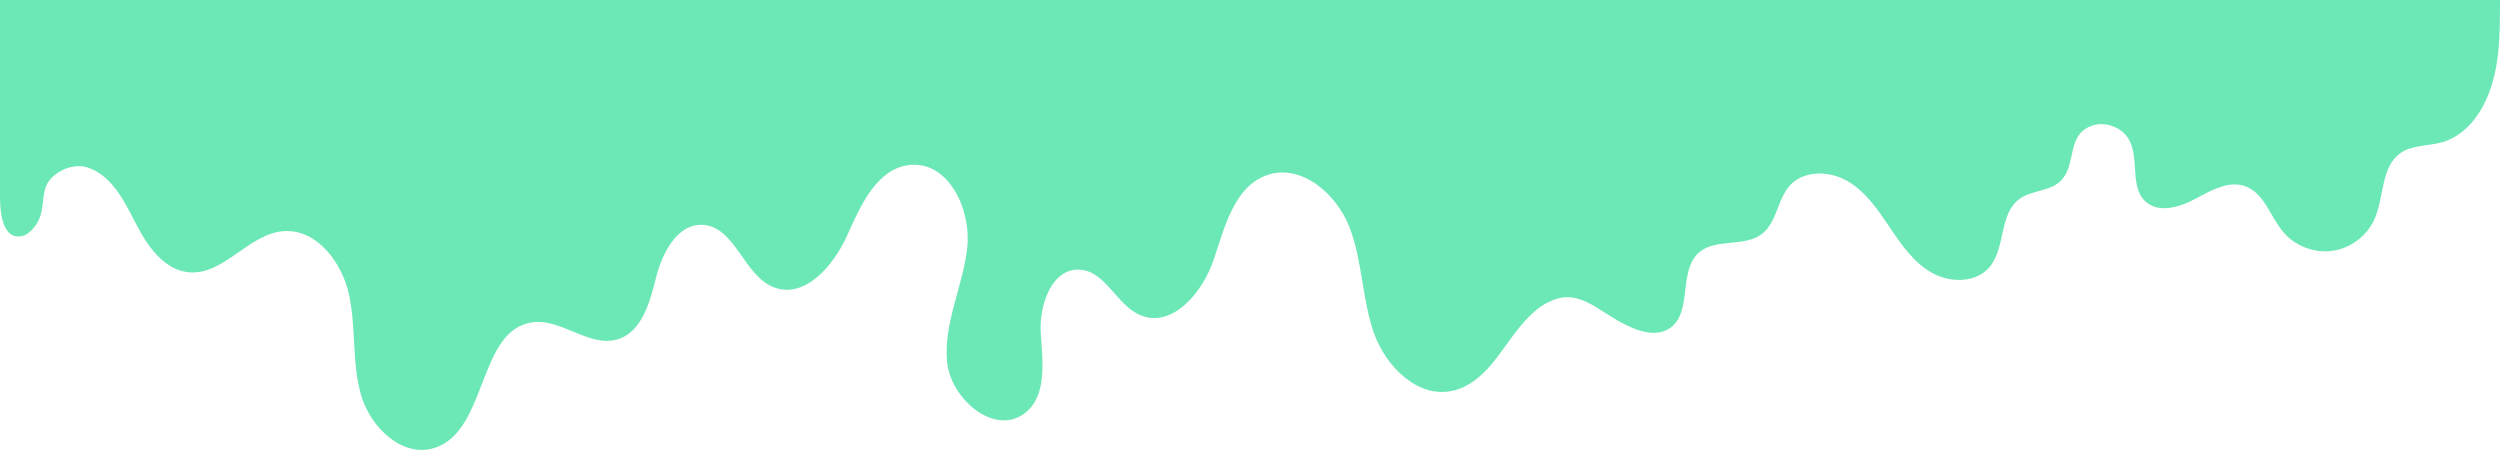
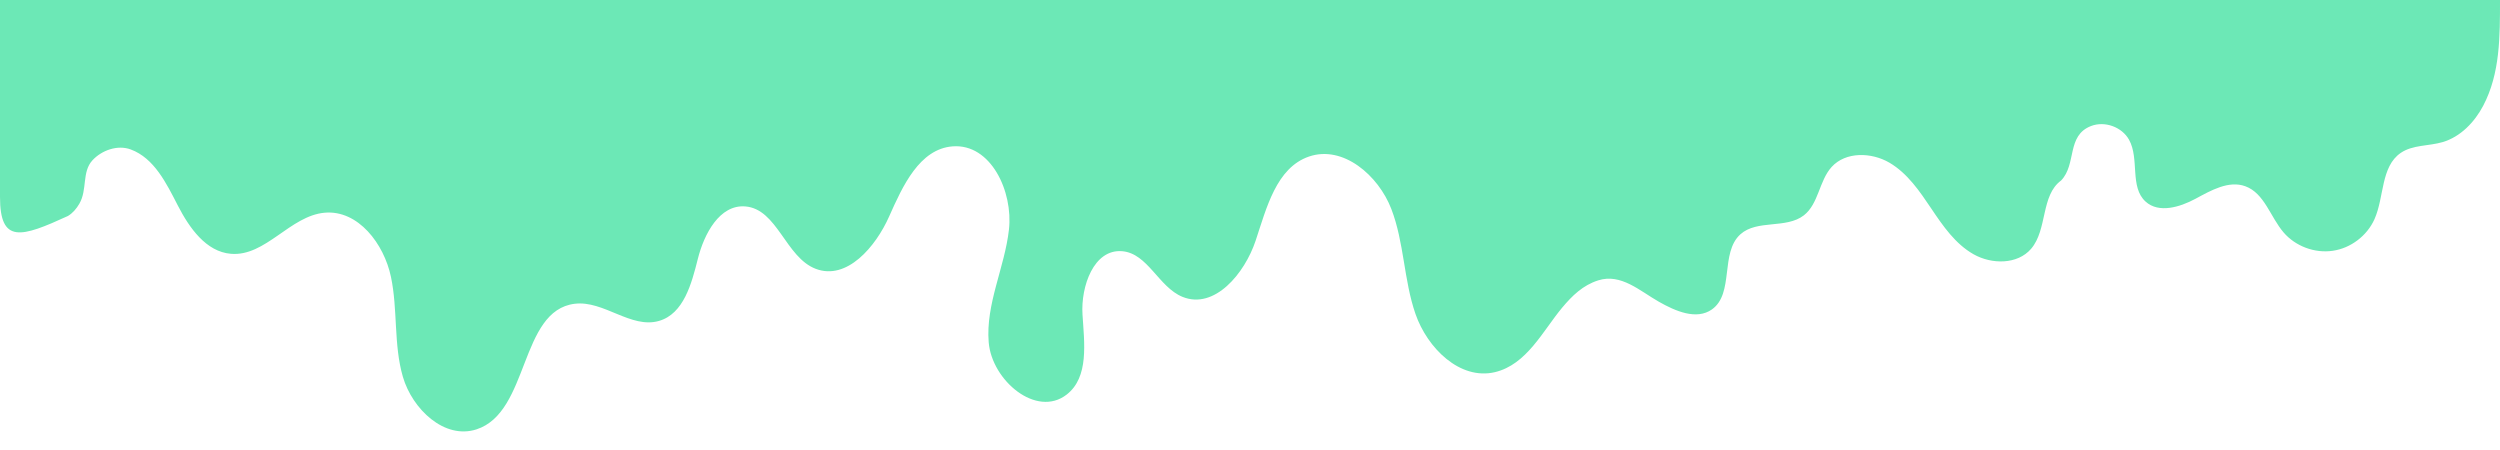
<svg xmlns="http://www.w3.org/2000/svg" version="1.1" id="Layer_1" x="0px" y="0px" viewBox="0 0 5000 900" style="enable-background:new 0 0 5000 900;" xml:space="preserve">
  <style type="text/css">
	.st0{fill:#6CE8B6;}
</style>
-   <path class="st0" d="M5000,0c0,72.3,0.4,146.9-33.5,211.3c-17.4,33.1-45.4,62.3-81.2,72.9c-27.9,8.2-59.8,5.2-83.8,21.6  c-40.1,27.5-32.8,88.1-52.5,132.5c-14.9,33.3-47.5,58.1-83.6,63.3c-36.1,5.3-74.5-9.1-98.2-36.7c-26.5-30.9-38.3-78.5-76.6-92.4  c-33.3-12.1-68.6,8.4-99.9,25.2s-73.1,29.3-99.4,5.6c-32.4-29.2-12-85.7-33.2-123.8c-14.3-25.6-48.5-38-75.9-27.5  c-49.7,19.1-28.5,76.3-60,109c-21.3,22.1-58.6,18.9-83.5,37c-40.9,29.9-27,98-59.9,136.5c-27.2,31.8-78.8,31.6-115.2,11  s-61.1-56.5-84.4-91.2c-23.3-34.7-47.7-70.7-83.8-91.9c-36.1-21.1-87.5-22.4-115.6,8.5c-25.2,27.8-25.9,73.6-55.5,96.7  c-35.4,27.6-93.6,8-127,38c-41,36.9-12,118.3-56.9,150.2c-30.9,21.9-73.2,3.4-106.1-15.3c-38.2-21.7-75.9-57.2-121.3-42.8  c-30.7,9.7-52.2,30.7-72.4,54.9c-38.5,46.2-70.6,113.6-134.3,128.7c-70.1,16.5-135.2-48.3-158.8-116.3c-23.6-68-22.5-143-48.4-210.2  c-25.9-67.2-96.6-128.1-164.7-104.7c-65.4,22.5-84.8,102.8-106.7,168.4c-21.9,65.6-82.2,138.2-146.2,112.2  c-47.7-19.4-69.4-87.1-120.7-91.3c-56.6-4.7-82.9,70.1-79.3,126.8c3.6,56.7,13.3,125-31.6,159.9c-60.5,47.1-149.7-28.1-156-104.5  c-6.3-76.4,31.9-149.2,40.5-225.4c8.6-76.2-36.1-172.2-112.5-166.5c-66.4,5-100.1,79.4-127.1,140.2c-27,60.8-84.5,128.4-146.7,104.8  c-60.5-22.9-76.8-120-141.3-124.9c-51.2-3.8-82.1,55-94.6,104.8s-28.3,109.9-77.6,124.2c-56,16.3-110.6-41.3-168.5-34.3  c-110.9,13.4-90.4,216.8-196.6,251.2c-64,20.8-128.3-40.3-147.2-105c-18.8-64.6-10-134.3-23.9-200.1  c-13.9-65.9-65.5-134.1-132.5-128.2c-69.2,6.1-118.2,87.9-187.4,82.2c-49.9-4-83.4-52-106.3-96.5c-22.9-44.5-47.2-94.8-94.2-112.2  c-26.3-9.8-58.1,1.6-76.6,21.7c-21.5,23.3-9.8,58.9-26.3,87c-5.6,9.6-13,18.5-22.6,24.3C42.5,474.8,0,488.2,0,393.8V0H5000L5000,0z" />
+   <path class="st0" d="M5000,0c0,72.3,0.4,146.9-33.5,211.3c-17.4,33.1-45.4,62.3-81.2,72.9c-27.9,8.2-59.8,5.2-83.8,21.6  c-40.1,27.5-32.8,88.1-52.5,132.5c-14.9,33.3-47.5,58.1-83.6,63.3c-36.1,5.3-74.5-9.1-98.2-36.7c-26.5-30.9-38.3-78.5-76.6-92.4  c-33.3-12.1-68.6,8.4-99.9,25.2s-73.1,29.3-99.4,5.6c-32.4-29.2-12-85.7-33.2-123.8c-14.3-25.6-48.5-38-75.9-27.5  c-49.7,19.1-28.5,76.3-60,109c-40.9,29.9-27,98-59.9,136.5c-27.2,31.8-78.8,31.6-115.2,11  s-61.1-56.5-84.4-91.2c-23.3-34.7-47.7-70.7-83.8-91.9c-36.1-21.1-87.5-22.4-115.6,8.5c-25.2,27.8-25.9,73.6-55.5,96.7  c-35.4,27.6-93.6,8-127,38c-41,36.9-12,118.3-56.9,150.2c-30.9,21.9-73.2,3.4-106.1-15.3c-38.2-21.7-75.9-57.2-121.3-42.8  c-30.7,9.7-52.2,30.7-72.4,54.9c-38.5,46.2-70.6,113.6-134.3,128.7c-70.1,16.5-135.2-48.3-158.8-116.3c-23.6-68-22.5-143-48.4-210.2  c-25.9-67.2-96.6-128.1-164.7-104.7c-65.4,22.5-84.8,102.8-106.7,168.4c-21.9,65.6-82.2,138.2-146.2,112.2  c-47.7-19.4-69.4-87.1-120.7-91.3c-56.6-4.7-82.9,70.1-79.3,126.8c3.6,56.7,13.3,125-31.6,159.9c-60.5,47.1-149.7-28.1-156-104.5  c-6.3-76.4,31.9-149.2,40.5-225.4c8.6-76.2-36.1-172.2-112.5-166.5c-66.4,5-100.1,79.4-127.1,140.2c-27,60.8-84.5,128.4-146.7,104.8  c-60.5-22.9-76.8-120-141.3-124.9c-51.2-3.8-82.1,55-94.6,104.8s-28.3,109.9-77.6,124.2c-56,16.3-110.6-41.3-168.5-34.3  c-110.9,13.4-90.4,216.8-196.6,251.2c-64,20.8-128.3-40.3-147.2-105c-18.8-64.6-10-134.3-23.9-200.1  c-13.9-65.9-65.5-134.1-132.5-128.2c-69.2,6.1-118.2,87.9-187.4,82.2c-49.9-4-83.4-52-106.3-96.5c-22.9-44.5-47.2-94.8-94.2-112.2  c-26.3-9.8-58.1,1.6-76.6,21.7c-21.5,23.3-9.8,58.9-26.3,87c-5.6,9.6-13,18.5-22.6,24.3C42.5,474.8,0,488.2,0,393.8V0H5000L5000,0z" />
</svg>